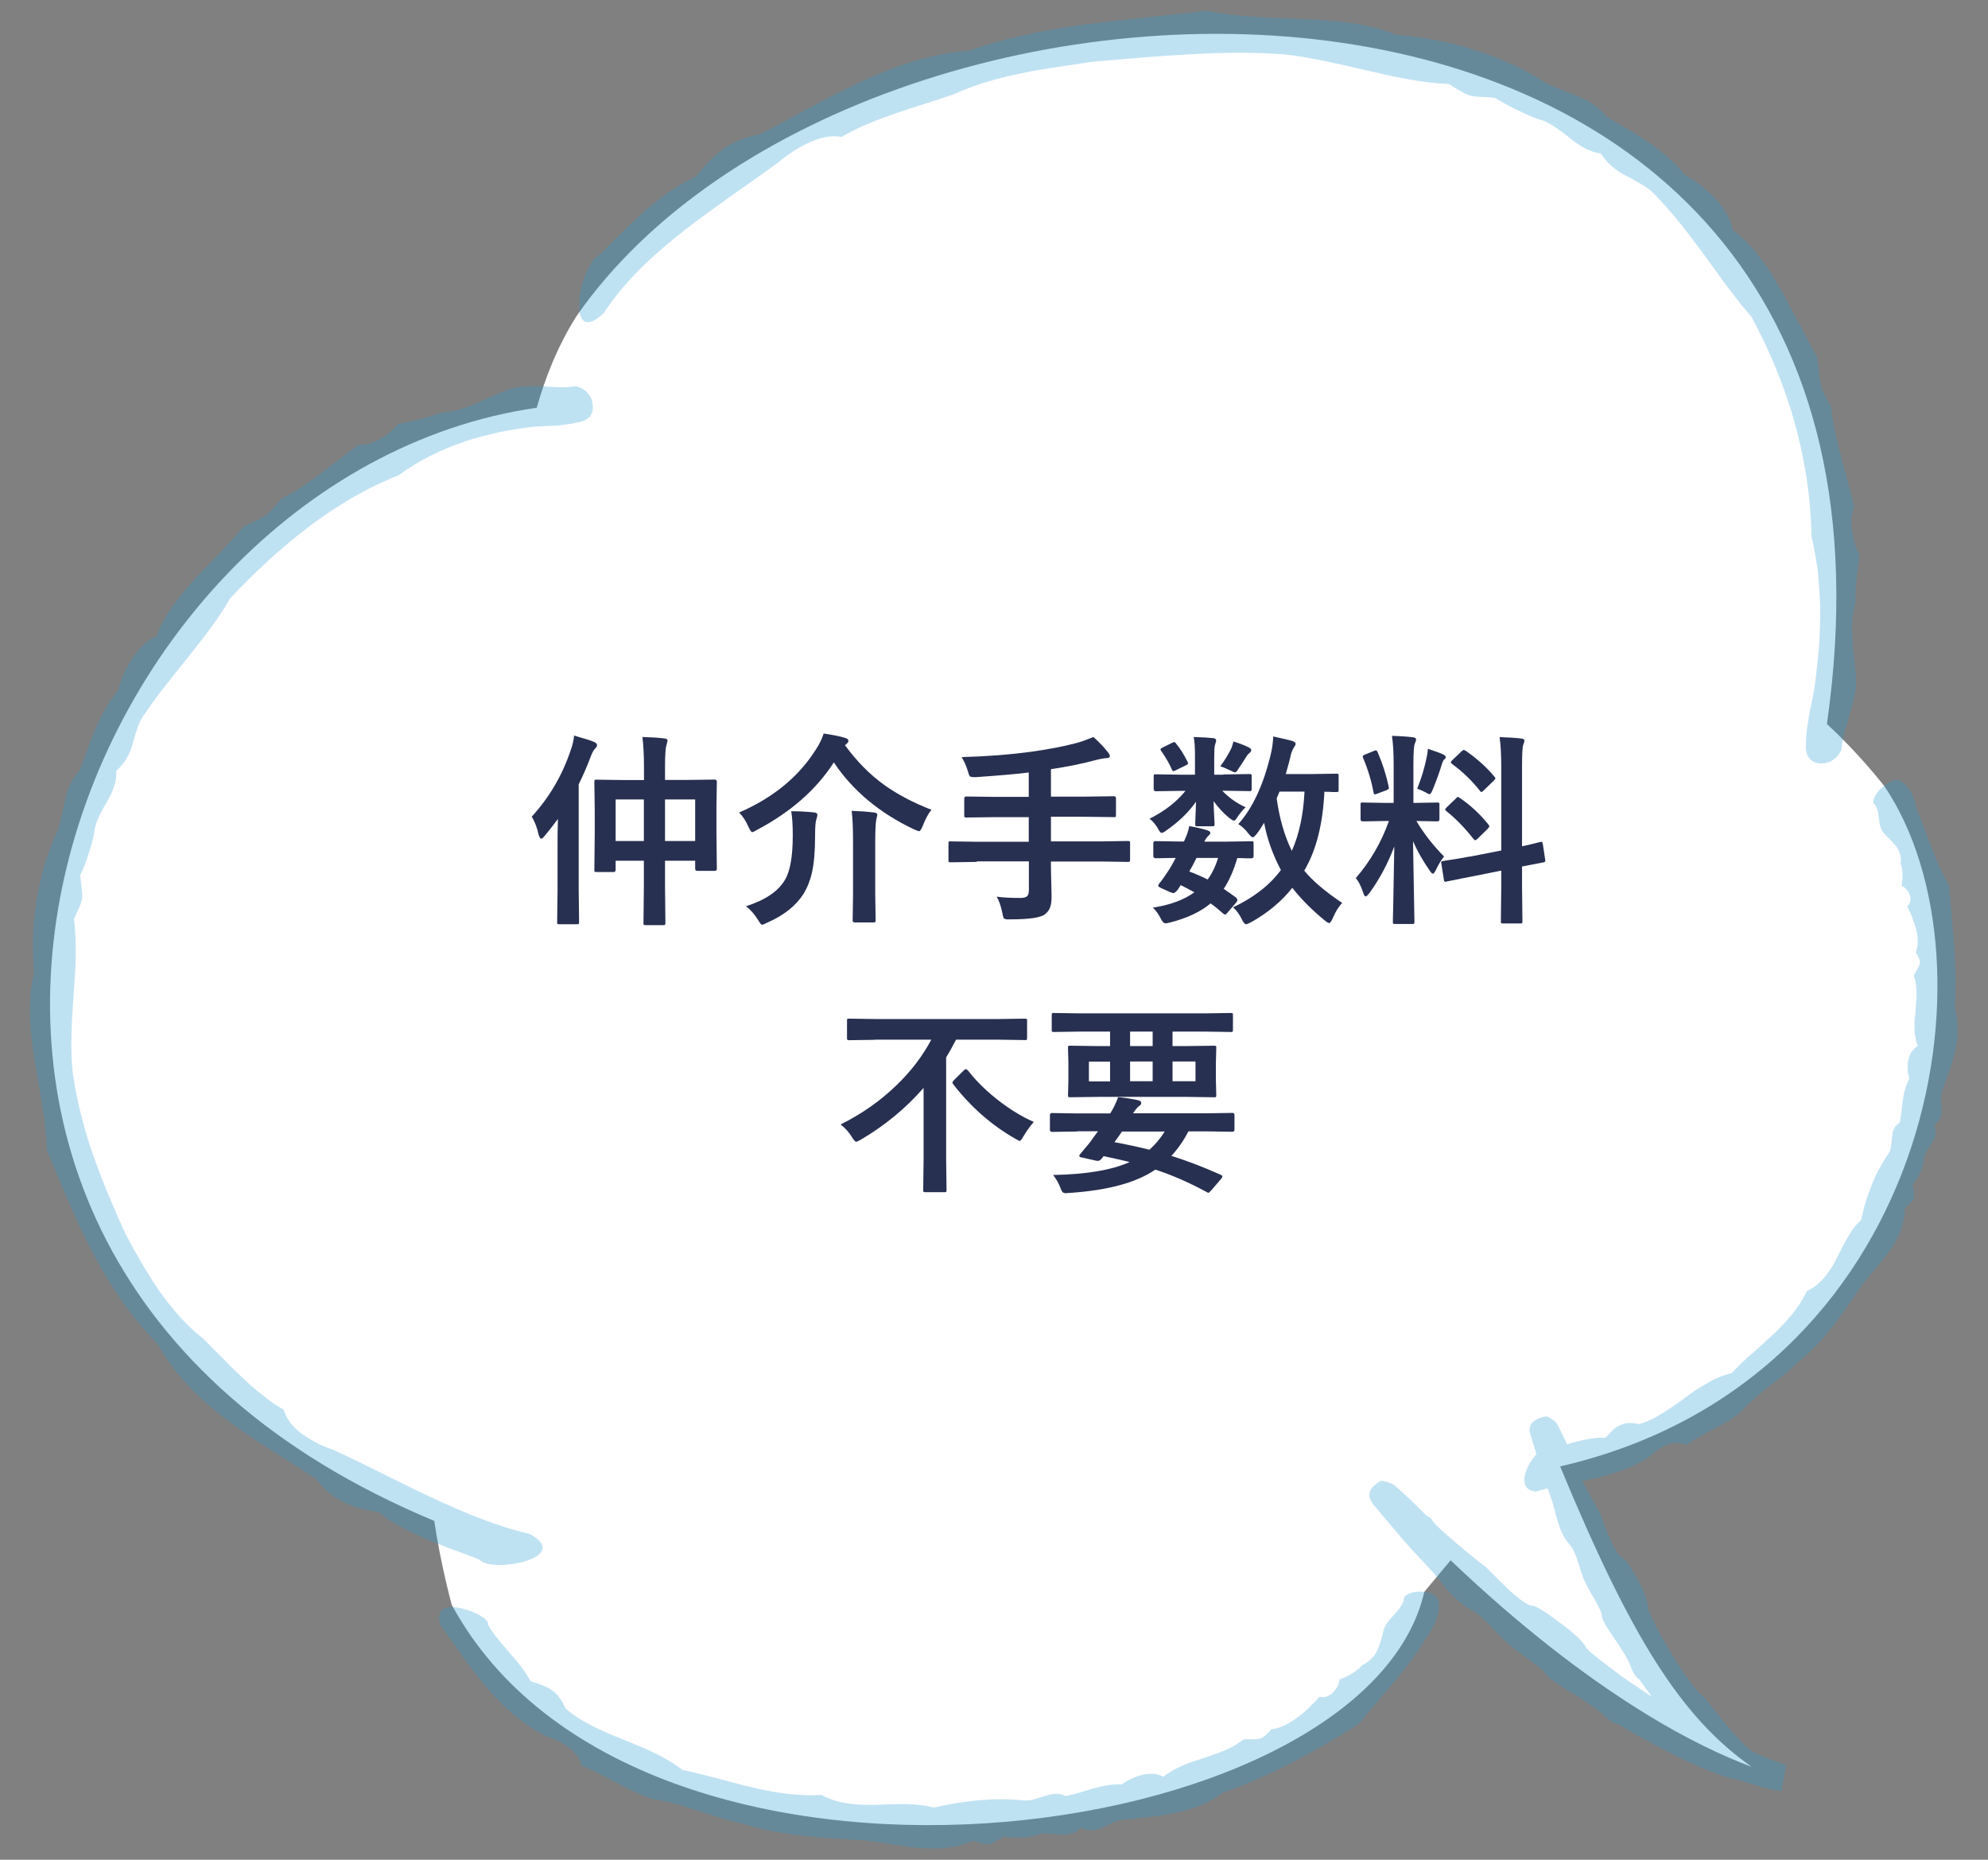
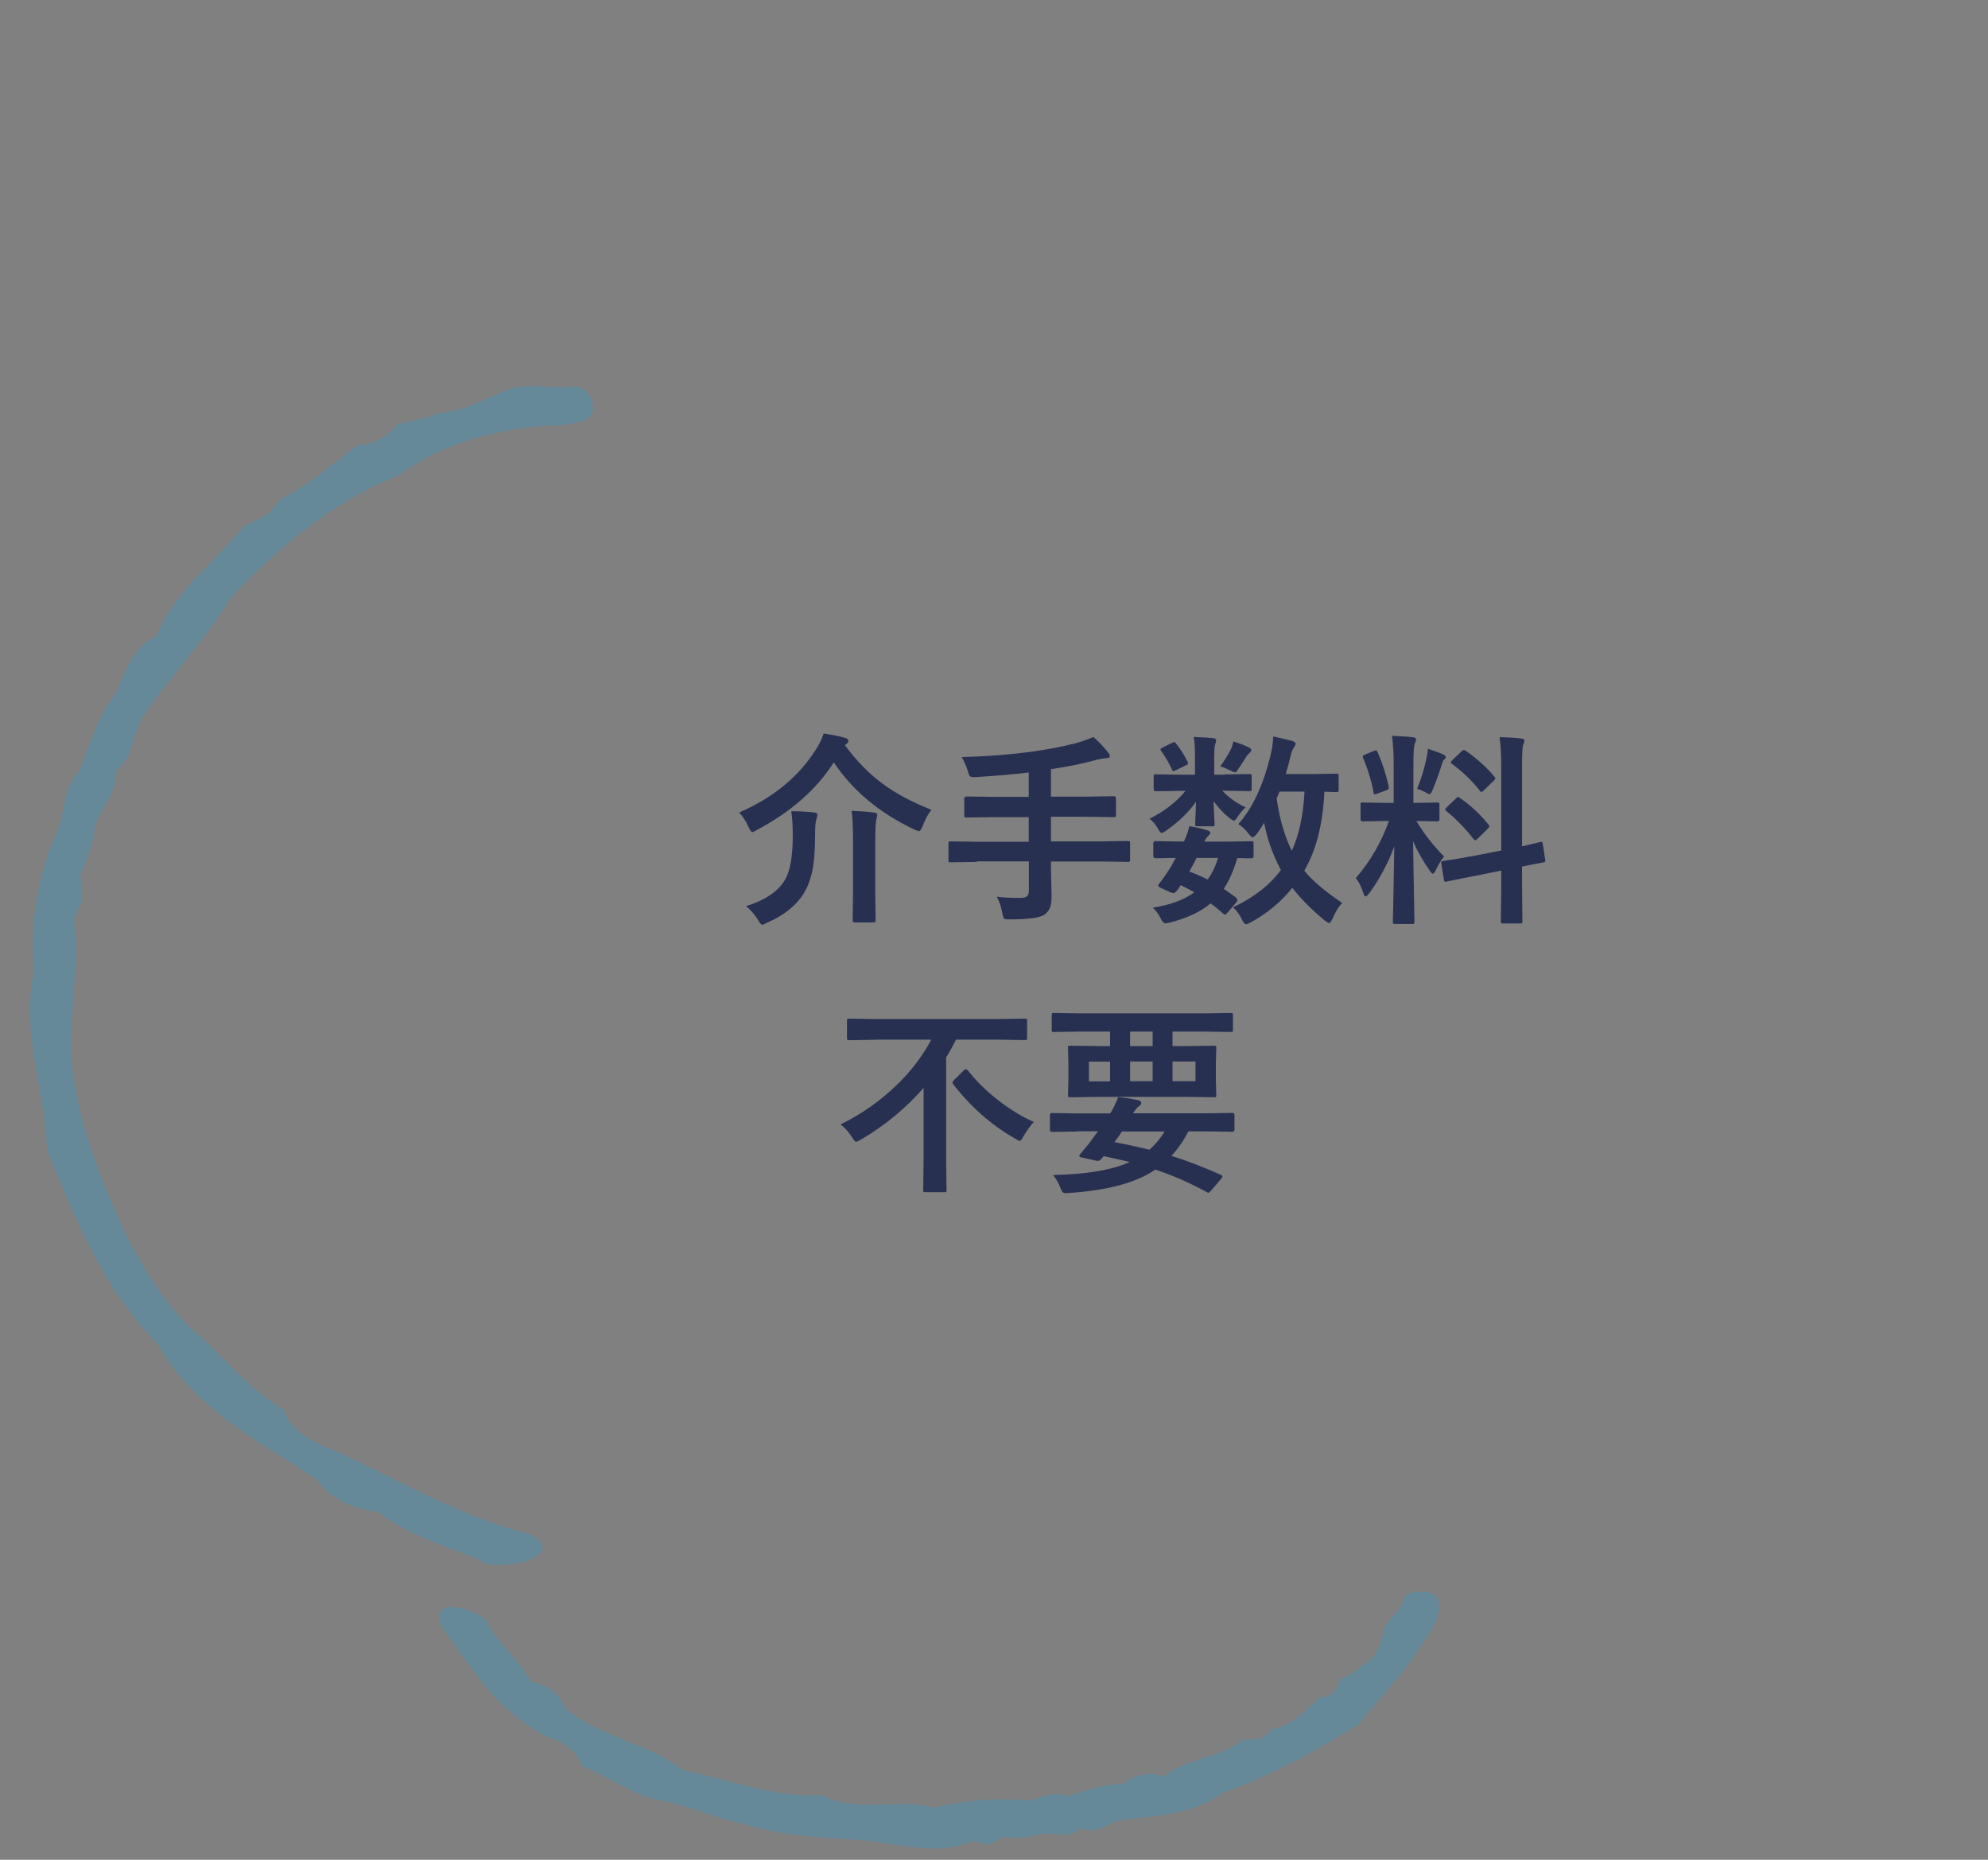
<svg xmlns="http://www.w3.org/2000/svg" id="_レイヤー_1" viewBox="0 0 155 145">
  <rect x="0" y="0" width="155" height="145" fill="#808080" stroke="none" />
  <defs>
    <style>.cls-1{opacity:.3;}.cls-2{fill:#299dd4;}.cls-2,.cls-3,.cls-4{stroke-width:0px;}.cls-3{fill:#283051;}.cls-4{fill:#fff;}</style>
  </defs>
-   <path class="cls-4" d="m146.89,61.26s-1.95-2.52-4.45-4.81C151.91-9.78,67.54-7.91,44.94,24.66c-1.5,2.38-2.47,4.91-3.09,7.13-36.82,5.31-59.19,65.46-7.99,86.79.48,3.32,1.36,6.54,1.36,6.54,14.4,26.58,71.21,19.2,75.83-1.01l2.05-2.46c11.11,10.58,19.5,14.64,23.47,16.1-5.49-3.85-9.4-10.07-14.93-23.42,29.09-6.69,34.59-39.35,25.25-53.08Z" />
  <g class="cls-1">
    <path class="cls-2" d="m35.42,120.85c.68.27,1.36.49,1.98.76.22.26.8.4,1.49.41.69,0,1.49-.11,2.13-.32,1.29-.41,1.98-1.19.26-2.11-2.7-.63-5.26-1.73-7.77-2.9-2.52-1.17-4.94-2.48-7.48-3.63-.37-.13-.77-.28-1.18-.48-.4-.21-.8-.44-1.18-.7-.76-.51-1.35-1.21-1.55-1.97-.28-.17-.58-.33-.85-.53-.28-.2-.55-.41-.83-.63-.28-.22-.55-.44-.83-.68-.26-.25-.53-.49-.79-.74l-.79-.75c-.25-.26-.5-.52-.75-.77-.25-.25-.5-.5-.75-.74-.24-.25-.48-.5-.72-.73-1.39-1.08-2.45-2.38-3.42-3.73-.93-1.38-1.77-2.82-2.59-4.37-.95-2.1-1.82-4.12-2.55-6.22-.73-2.09-1.29-4.26-1.6-6.57-.18-1.94-.05-3.94.09-5.91.15-1.98.27-3.92.03-5.91.87-1.85.67-1.39.49-3.39.23-.49.44-1.02.62-1.58.18-.56.36-1.13.46-1.69.02-.44.18-.85.35-1.25.18-.39.39-.78.62-1.16.22-.38.42-.76.56-1.16.14-.41.23-.82.19-1.3.78-.69,1.1-1.41,1.3-2.19.11-.39.22-.77.36-1.16.14-.39.31-.78.6-1.14,1-1.51,2.24-2.97,3.4-4.44,1.16-1.48,2.32-2.92,3.21-4.5,1.83-1.94,3.85-3.86,6.07-5.54.54-.44,1.13-.81,1.69-1.21.57-.39,1.17-.74,1.75-1.1.6-.33,1.2-.67,1.81-.96.62-.28,1.22-.58,1.84-.81,1.6-1.18,3.32-2,5.11-2.61.89-.32,1.81-.53,2.74-.75.94-.17,1.88-.35,2.86-.44.27,0,.55-.02.84-.04.29,0,.57-.02.86-.04.28-.02.56-.06.82-.1.26-.04.51-.08.73-.14.91-.14,1.22-.66,1.17-1.33-.05-.66-.48-1.29-1.33-1.49-.79.13-1.72.08-2.7,0-.96-.01-1.97-.04-2.79.35-1.97.78-3.04,1.54-5.08,1.73-.5.2-1.05.36-1.62.49-.56.16-1.14.28-1.69.39-.33.44-.88.9-1.45,1.19-.57.3-1.15.5-1.57.4-.43.29-.9.66-1.39,1.04-.25.19-.5.38-.76.57-.25.2-.51.4-.78.6-.26.2-.53.39-.8.58-.26.2-.52.38-.79.56-.26.17-.53.34-.79.48-.26.16-.51.29-.77.41-.31.39-.54.66-.73.86-.19.21-.35.35-.53.47-.18.12-.38.21-.65.34-.27.12-.61.27-1.05.51-1.06,1.33-2.44,2.65-3.74,4.04-1.28,1.4-2.45,2.91-3.02,4.49-.7.27-1.35.94-1.88,1.72-.51.8-.91,1.7-1.1,2.48-1.59,2-2.13,3.98-3.01,6.28-.33.32-.56.7-.75,1.11-.09.2-.17.42-.24.63-.06.22-.11.44-.16.67-.1.45-.19.91-.3,1.35-.1.45-.23.89-.44,1.3-.19.41-.35.83-.5,1.26-.15.43-.3.86-.42,1.3-.23.88-.45,1.78-.57,2.69-.29,1.81-.31,3.66-.17,5.42-.53,2.3-.31,4.66.06,6.94.37,2.3.87,4.52.95,6.92,1.14,2.76,2.23,5.43,3.58,8,1.34,2.56,2.96,5,5.05,7.1,1.33,2.46,3.36,4.4,5.55,6.04,2.19,1.66,4.57,2.98,6.81,4.5.35.44.69.81,1.05,1.11.36.29.74.52,1.13.71.39.19.8.34,1.24.47.45.11.92.2,1.44.28,1.09.91,2.48,1.56,3.86,2.17.71.28,1.41.55,2.09.82Z" />
-     <path class="cls-2" d="m140.27,25.28c-.21-.46-.47-.91-.71-1.37-.24-.46-.46-.94-.74-1.38-.26-.45-.53-.9-.8-1.34-.28-.44-.59-.84-.9-1.24-.6-.81-1.32-1.48-2.03-2.04-.05-.41-.23-.81-.46-1.23-.24-.41-.53-.84-.9-1.21-.36-.38-.76-.73-1.16-1.05-.4-.32-.82-.56-1.2-.78-.22-.27-.45-.52-.67-.77-.24-.23-.48-.45-.72-.66-.48-.42-.96-.81-1.48-1.14-.52-.34-1.02-.69-1.57-1-.55-.31-1.1-.64-1.69-.99-.6-.79-1.47-1.29-2.41-1.65-.47-.19-.94-.37-1.4-.56-.47-.19-.92-.4-1.33-.68-1.68-1.01-3.52-1.83-5.43-2.39-1.9-.59-3.86-.92-5.77-1.09-2.37-.93-4.9-1.12-7.38-1.23-2.5-.11-4.96-.13-7.46-.65-3.17.4-6.24.65-9.32,1.06-3.07.41-6.14.99-9.13,2.05-2.99.22-5.82,1.2-8.5,2.44-2.69,1.24-5.23,2.74-7.86,4.08-.59.11-1.11.27-1.58.46-.47.18-.89.42-1.27.7-.39.28-.75.58-1.1.94-.34.36-.68.76-1.04,1.2-.71.3-1.39.74-2.07,1.18-.67.47-1.33.99-1.96,1.54-.61.57-1.24,1.12-1.8,1.71-.29.29-.57.57-.85.84-.27.28-.54.56-.8.82-.34.13-.75.65-1.05,1.36-.15.35-.29.73-.39,1.12-.1.39-.16.79-.18,1.15-.1,1.45.42,2.35,1.91.93,1.61-2.46,3.83-4.51,6.16-6.35,2.35-1.84,4.83-3.49,7.3-5.28,1.28-1.09,3.42-2.46,5.08-2.1,2.49-1.48,5.88-2.33,8.69-3.31.89-.38,1.77-.74,2.66-.99.45-.13.89-.26,1.34-.37.45-.1.9-.2,1.35-.3.9-.2,1.82-.32,2.74-.48.93-.14,1.86-.28,2.83-.42,2.55-.22,4.99-.44,7.45-.57,2.46-.14,4.93-.19,7.49,0,2.13.24,4.28.77,6.41,1.25,2.13.5,4.22.97,6.4,1.06.94.59,1.3.82,1.69.91.39.11.81.07,1.89.16.5.3,1.04.62,1.62.9.58.27,1.15.56,1.75.77.47.1.88.33,1.28.59.39.26.78.54,1.14.84.74.6,1.49,1.11,2.49,1.26.61.93,1.31,1.41,2.09,1.8.39.19.76.41,1.15.64.37.24.76.5,1.08.89,1.37,1.39,2.6,3.05,3.8,4.67.29.41.59.82.89,1.22.29.41.57.82.88,1.21.31.39.6.79.9,1.17.3.39.63.75.94,1.12,1.37,2.53,2.54,5.32,3.36,8.23.81,2.91,1.28,5.94,1.31,8.86.14.53.22,1.06.32,1.58.08.53.19,1.05.22,1.57.04.52.08,1.05.11,1.57l.04.78c0,.26,0,.52,0,.78-.03,1.04-.05,2.08-.17,3.13-.06.52-.11,1.05-.17,1.58-.05.53-.16,1.06-.24,1.6-.14.59-.27,1.23-.36,1.85-.11.62-.18,1.22-.17,1.74-.08,1.03.37,1.47,1.03,1.54.66.08,1.37-.24,1.75-1.09.02-.86.38-1.8.65-2.8.14-.49.28-1,.38-1.49.05-.25.09-.5.1-.74.01-.25,0-.49-.02-.73-.18-2.24-.54-3.6-.03-5.75-.04-1.15.17-2.47.31-3.67-.31-.51-.48-1.24-.59-1.93-.1-.69-.05-1.36.2-1.74-.11-.55-.3-1.17-.47-1.82-.17-.65-.34-1.34-.54-2.03-.2-.69-.34-1.39-.5-2.06-.16-.67-.26-1.33-.3-1.94-.53-.94-.75-1.35-.84-1.82-.09-.47-.1-.97-.25-2.05-.45-.81-.94-1.67-1.37-2.59Z" />
    <path class="cls-2" d="m111.2,124.14c-.66-.12-1.36-.02-1.71.37-.03.47-.38.93-.76,1.34-.18.21-.38.42-.54.63-.08.11-.14.22-.2.34-.06.11-.11.23-.13.36-.31,1.18-.5,2.1-1.67,2.66-.42.49-1.1.86-1.75,1.11-.07.79-.9,1.57-1.55,1.33-.21.24-.46.5-.74.77-.27.28-.58.55-.91.79-.32.26-.67.47-1.03.65-.35.18-.72.3-1.09.34-.42.48-.64.66-.91.73-.27.06-.59.04-1.25.05-.83.7-1.99,1.08-3.12,1.46-1.14.37-2.26.74-3.13,1.46-1-.56-2.38-.02-3.25.59-1.65-.04-2.8.59-4.35.91-1.18-.58-2.25.52-3.43.33-2.31-.22-4.63.06-6.88.57-1.48-.38-2.94-.26-4.41-.22-1.47.04-2.96-.02-4.34-.76-1.88.11-3.7-.19-5.47-.61-1.78-.42-3.51-.96-5.36-1.34-1.45-1.11-3.01-1.72-4.6-2.36-1.59-.64-3.21-1.31-4.52-2.42-.3-.72-.65-1.13-1.08-1.45-.22-.15-.47-.27-.74-.38-.27-.11-.57-.21-.91-.31-.43-.82-1.04-1.53-1.66-2.24-.31-.35-.6-.72-.9-1.06-.28-.36-.53-.72-.75-1.08.08-.49-1.03-1.04-2.06-1.3-1.04-.24-2.07-.12-1.68,1.27,1.17,1.63,2.26,3.3,3.57,4.84,1.3,1.53,2.82,2.92,4.63,3.82.53.2,1.17.45,1.7.83.54.36.96.86,1.11,1.5,1.79.69,3.68,2.03,5.57,2.6,2.53.4,4.57,1.41,7.05,1.94,1.58.5,3.16.76,4.74.94,1.58.17,3.17.24,4.82.36,1.37.16,2.78.47,4.2.58,1.42.11,2.85.04,4.18-.57,1.42.48,1.1.37,2.38-.32.75.14,1.64.15,2.42-.07.58-.26,1.2-.14,1.83-.1.62.06,1.24.03,1.75-.51.74.35,1.28.17,1.81-.06.52-.25,1.01-.58,1.67-.59,1.27-.14,2.63-.23,3.95-.53,1.32-.29,2.6-.75,3.64-1.56,1.8-.62,3.62-1.43,5.4-2.35,1.78-.92,3.53-1.94,5.21-3.01.94-1.18,1.86-2.21,2.76-3.29.89-1.08,1.77-2.19,2.52-3.49.26-.33.48-.74.67-1.14.16-.41.29-.82.29-1.19.1-.72-.33-1.06-.99-1.19Z" />
-     <path class="cls-2" d="m149.38,62.78c-.09-.32-.19-.66-.35-.96-.17-.3-.37-.56-.59-.74-.37-.43-.88-.3-1.43.1-.54.39-.96.94-.96,1.41.29.27.4.73.44,1.22.05.49.15.94.48,1.25.36.38.7.68.94,1.02.23.35.34.75.28,1.28.21.48.16,1.13.07,1.7.66.31.94,1.19.44,1.6.11.24.25.5.36.79.11.29.22.61.31.92.19.64.22,1.31,0,1.88.54.92.32.86-.16,1.83.33.83.2,1.79.14,2.73-.05.47-.1.94-.08,1.4,0,.23.03.46.08.68.03.22.09.44.18.66-.45.27-.68.69-.75,1.16-.09.46-.04.96.09,1.38-.16.29-.25.58-.34.86-.09.28-.14.55-.18.83-.08.56-.09,1.14-.24,1.75-.49.3-.57.74-.6,1.22-.04.47-.06.96-.36,1.33-.5.77-.95,1.57-1.26,2.42-.15.43-.33.85-.45,1.29-.14.43-.22.9-.34,1.34-.46.41-.8.89-1.07,1.4-.29.5-.55,1.01-.81,1.54-.25.53-.56,1.02-.93,1.47-.37.45-.8.85-1.4,1.1-.64,1.36-1.63,2.44-2.67,3.43l-.8.73c-.27.24-.53.5-.81.73-.56.46-1.08.99-1.6,1.53-.73.17-1.36.45-1.94.81-.6.32-1.16.71-1.71,1.12-.27.22-.56.41-.84.6-.29.19-.57.39-.87.57-.3.18-.58.38-.9.51-.32.14-.64.27-.97.37-.65-.16-1.09-.11-1.48.08-.4.18-.73.52-1.12.98-.38-.03-.76,0-1.14.07-.38.05-.76.13-1.13.23-.24.06-.49.13-.73.2-.29-.64-.63-1.3-.75-1.53-.15-.28-.51-.49-.75-.62-.18-.09-.95.19-1.17.42-.4.42-.23.83-.13,1.17.08.26.24.79.41,1.33-.22.25-.44.57-.62.91-.44.88-.57,1.88.56,2.02.31-.1.63-.18.94-.26.11.31.22.63.32.92.28.72.46,2.37,1.27,3.31.4.46.6.95.76,1.46.17.5.29,1.01.51,1.5.43.98,1.35,2.19,1.37,2.82.01.27.47.95.97,1.7.52.75,1.06,1.58,1.27,2.17.29.85.67,1,.69,1.04.26.38.61.85.97,1.33-.36-.23-.74-.48-1.11-.74-.5-.34-1.01-.67-1.46-1.01-.46-.35-.88-.67-1.25-.95-.37-.29-.68-.53-.91-.72-.22-.19-.35-.33-.38-.37-.17-.46-1.11-1.29-2.08-1.99-.95-.73-1.9-1.35-2.14-1.32-.33.03-1.24-.66-2.03-1.44-.8-.77-1.54-1.55-1.63-1.61-.04-.03-.32-.24-.71-.54-.39-.31-.88-.72-1.38-1.14-1-.84-2-1.73-2.08-1.98-.04-.15-.33-.21-.53-.42-.69-.74-1.92-1.85-2.27-2.16-.29-.26-.76-.38-1.07-.44-.22-.04-.85.49-.95.81-.18.57.2.97.48,1.3.4.48,1.56,1.85,2.12,2.51.57.66,1.4,1.53,2.11,2.29.33.35.77.94,1.28,1.55.53.59,1.15,1.18,1.81,1.55.65.35,1.13.81,1.57,1.28.46.46.87.95,1.37,1.38.5.43,1.14.89,1.71,1.31.58.41,1.08.8,1.28,1.12.08.14.34.34.68.58.34.24.78.53,1.26.81.95.57,1.96,1.23,2.51,1.75.78.75,1.25.77,1.29.79.25.15.53.32.83.51.31.17.64.35.98.54.67.36,1.36.75,1.97,1.04,1.19.63,3.57,1.77,4.88,2.06.63.14,1.29.36,1.83.51.26.08.49.15.65.2.16.05.26.07.26.07.39.09.74.16,1.2.23l.37-2.04c-.28-.09-.64-.21-.97-.34-.33-.12-.67-.27-1-.4,0,0-.08-.03-.22-.1-.14-.07-.33-.17-.57-.29l-.09-.08-.33-.29-.31-.31s-.19-.21-.49-.53c-.29-.32-.65-.77-1.03-1.21-.35-.47-.74-.92-1.02-1.29-.29-.37-.52-.62-.62-.64-.12-.03-1.3-1.54-2.3-3.21-1.02-1.66-1.86-3.45-1.85-3.63.13-.81-1.58-3.77-1.99-3.87-.61-.13-1.63-3.33-1.73-3.48-.04-.08-.56-.98-1.07-1.92-.1-.19-.2-.38-.29-.56.3-.06.6-.12.89-.18.19-.04.39-.08.58-.13l.57-.17c.38-.12.76-.24,1.13-.38.37-.14.75-.27,1.1-.47.35-.19.7-.4,1.03-.63.34-.32.78-.64,1.26-.84.47-.21,1-.27,1.55.01.31-.24.65-.45,1.01-.64.35-.22.72-.42,1.1-.62.38-.2.76-.39,1.12-.6.36-.22.69-.47,1-.72.34-.4.71-.75,1.08-1.06.36-.34.73-.64,1.12-.94.79-.57,1.54-1.19,2.28-1.9,2.13-1.69,3.49-3.84,5.01-6.04.66-.91,1.53-1.73,2.17-2.71.68-.95,1.13-2.04,1.14-3.26.95-.81.74-.64.62-1.86.11-.12.21-.25.3-.38.09-.14.17-.29.24-.44.14-.3.25-.63.31-.96-.01-.26.07-.5.2-.71.11-.22.26-.43.4-.65.27-.43.49-.89.2-1.47.58-.4.63-.87.6-1.35-.03-.48-.14-.95.08-1.44.18-.49.36-1,.55-1.51.17-.52.32-1.05.44-1.59.13-.54.18-1.08.18-1.62,0-.54-.05-1.07-.24-1.59.24-3.08-.18-6.4-.44-9.56-1.18-2.11-1.71-4.1-2.63-6.26Z" />
  </g>
-   <path class="cls-3" d="m41.46,63.67c1.37-1.5,2.38-3.22,3.04-5.19.15-.41.23-.79.26-1.13.77.22,1.29.38,1.55.49.16.08.24.16.24.24,0,.1-.05.2-.16.29-.11.11-.22.32-.34.64-.3.79-.61,1.5-.93,2.14v8.3l.03,2.43c0,.09-.01.14-.04.16-.02.02-.07.02-.15.02h-1.35c-.08,0-.13-.01-.15-.03-.02-.02-.02-.07-.02-.15l.03-2.43v-3.68c0-.39,0-1.03.03-1.92-.45.6-.8,1.05-1.04,1.33-.11.14-.2.21-.27.21-.06,0-.12-.1-.19-.29-.12-.56-.3-1.04-.55-1.44Zm8.62-6.21c.63.02,1.21.05,1.71.11.17.02.26.08.26.16,0,.01-.03.12-.08.34-.08.22-.12.8-.12,1.76v.98h1.68l2.2-.03c.1,0,.16.06.16.18l-.03,1.94v1.99l.03,2.84c0,.11-.05.17-.16.17h-1.37c-.1,0-.16-.06-.16-.17v-.62h-2.35v2.03l.03,2.82c0,.08-.01.13-.04.15-.02.02-.07.02-.16.02h-1.34c-.08,0-.13-.01-.15-.03-.02-.02-.02-.07-.02-.14l.03-2.8v-2.05h-2.2v.7c0,.12-.05.18-.16.18h-1.32c-.09,0-.14-.01-.16-.04-.02-.02-.02-.06-.02-.14l.03-2.85v-1.8l-.03-2.19c0-.09.01-.14.04-.16.02-.02.07-.02.16-.02l2.19.03h1.48v-.93c0-.95-.04-1.76-.12-2.41Zm-2.08,4.87v3.24h2.2v-3.24h-2.2Zm6.2,0h-2.35v3.24h2.35v-3.24Z" />
  <path class="cls-3" d="m72.63,63.13c-.26.31-.48.73-.69,1.27-.11.28-.21.41-.29.41-.03,0-.15-.05-.37-.14-2.71-1.28-4.8-3.03-6.27-5.23-1.34,2.1-3.34,3.86-5.98,5.26-.2.12-.33.18-.38.18-.07,0-.16-.13-.29-.4-.19-.44-.43-.82-.73-1.13,2.69-1.17,4.7-2.84,6.03-4.99.24-.37.43-.76.56-1.17.81.12,1.37.24,1.66.34.18.04.27.12.27.24,0,.07-.05.15-.16.24l-.11.09c.92,1.26,1.94,2.29,3.05,3.09,1,.72,2.24,1.38,3.7,1.95Zm-14.45,7.52c1.5-.48,2.51-1.17,3.02-2.05.41-.68.61-1.84.61-3.47,0-.79-.04-1.42-.12-1.88.6,0,1.19.03,1.77.09.18.02.27.08.27.19,0,.08-.03.2-.08.35-.07.19-.1.62-.1,1.3,0,1.17-.08,2.12-.24,2.84-.14.61-.35,1.16-.65,1.65-.59.94-1.54,1.7-2.85,2.27-.21.11-.34.16-.38.16-.08,0-.18-.12-.31-.35-.3-.48-.62-.84-.95-1.09Zm8.23-7.43c.59.02,1.18.06,1.75.13.16.02.24.07.24.17,0,.05-.03.18-.08.4-.05.25-.08.83-.08,1.73v4.05l.03,2.06c0,.08-.01.12-.04.14-.02,0-.07.02-.15.02h-1.43c-.12,0-.17-.05-.17-.16l.03-2.06v-4.03c0-1.15-.04-1.97-.11-2.45Z" />
  <path class="cls-3" d="m76.15,67.2l-2.02.03c-.09,0-.14-.01-.16-.03s-.02-.07-.02-.15v-1.27c0-.09,0-.14.03-.16.02-.02.07-.02.15-.02l2.02.03h4.06v-1.92h-2.66l-2.2.03c-.08,0-.13-.01-.15-.04-.02-.02-.02-.07-.02-.16v-1.28c0-.1.06-.16.17-.16l2.2.03h2.66v-1.9c-1.16.14-2.52.25-4.1.36-.1,0-.17,0-.2,0-.16,0-.27-.03-.31-.09-.04-.05-.08-.17-.14-.38-.12-.41-.29-.77-.48-1.09,2.04-.06,3.82-.2,5.36-.41,1.35-.19,2.52-.41,3.48-.66.43-.11.91-.28,1.43-.5.46.41.84.81,1.13,1.19.1.11.15.21.15.3,0,.1-.09.16-.27.16-.26.02-.51.07-.75.13-1.1.3-2.29.54-3.57.73v2.14h2.72l2.18-.03c.11,0,.17.05.17.16v1.28c0,.09-.01.15-.03.17-.02.02-.07.02-.14.02l-2.18-.03h-2.72v1.92h3.98l2.02-.03c.08,0,.13.01.15.03s.02.07.02.15v1.27c0,.08,0,.13-.03.15-.02.02-.07.03-.14.03l-2.02-.03h-3.98v.53l.05,2.17c0,.39-.04.69-.12.89-.07.19-.2.36-.39.52-.34.27-1.25.4-2.73.4-.09,0-.16,0-.19,0-.16,0-.26-.03-.3-.1-.04-.06-.07-.19-.11-.4-.11-.55-.26-.97-.44-1.27.49.07,1.1.1,1.84.1.28,0,.46-.05.55-.16.08-.09.12-.23.12-.43v-2.26h-4.06Z" />
  <path class="cls-3" d="m95.42,60.38l1.98-.03c.09,0,.15.01.17.03.02.02.02.07.02.16v.96c0,.09-.01.14-.04.16-.02.02-.07.02-.16.02l-1.98-.03h-.11c.52.55,1.13.98,1.82,1.29-.22.19-.46.49-.72.88-.07.11-.13.16-.19.16-.08,0-.22-.09-.44-.27-.38-.31-.76-.72-1.15-1.25,0,.36.03.77.05,1.23.02.31.03.49.03.55,0,.08-.01.14-.04.16-.02.02-.07.02-.14.02h-1.16c-.08,0-.13-.01-.15-.03s-.02-.07-.02-.15c0-.02,0-.23.02-.64.02-.36.03-.73.04-1.09-.58.82-1.34,1.56-2.29,2.22-.18.14-.32.21-.4.21-.06,0-.14-.09-.24-.27-.19-.35-.42-.63-.69-.84,1.17-.58,2.1-1.31,2.8-2.17h-.34l-1.98.03c-.1,0-.16-.06-.16-.18v-.96c0-.09,0-.14.03-.16.02-.02.06-.02.12-.02l1.98.03h1.09v-1.55c0-.57-.03-1.03-.1-1.39.63.02,1.14.05,1.54.09.14.02.21.08.21.18,0,.05-.01.11-.04.19-.03.07-.04.13-.05.16-.04.12-.06.45-.06.96v1.36h.7Zm-5.55,10.39c1.36-.21,2.44-.61,3.25-1.2-.4-.22-.75-.41-1.06-.56l-.23.35c-.14.18-.25.27-.34.27-.07,0-.16-.03-.27-.08l-.67-.3c-.17-.08-.25-.14-.25-.2,0-.02.03-.07.08-.16.21-.25.43-.57.67-.93.19-.28.39-.63.62-1.07-.44,0-.85.01-1.21.02-.24,0-.37,0-.38,0-.1,0-.16-.06-.16-.17v-.98c0-.12.05-.18.16-.18l2,.03h.23c.22-.47.36-.87.41-1.2.55.09,1.03.2,1.45.34.13.05.2.11.2.18s-.05.14-.15.23c-.12.11-.23.27-.32.46h1.66l2-.03c.09,0,.15.01.16.03s.02.07.02.15v.98c0,.11-.06.17-.19.17-.01,0-.12,0-.34,0-.23-.01-.48-.02-.74-.02-.29.98-.64,1.78-1.06,2.4.24.16.56.39.95.67.08.08.12.14.12.2,0,.06-.03.12-.1.2l-.66.77c-.09.11-.16.17-.2.17-.03,0-.08-.03-.15-.08-.37-.33-.7-.6-.98-.8-.76.65-1.82,1.15-3.18,1.5-.17.04-.29.06-.34.06-.13,0-.26-.14-.39-.41-.15-.31-.35-.58-.59-.81Zm1.82-12.8c.31.36.61.84.9,1.42.03.05.04.08.04.11,0,.06-.05.11-.15.16l-.82.4c-.08.04-.14.06-.17.06-.05,0-.09-.04-.12-.12-.19-.44-.46-.92-.82-1.43-.05-.06-.07-.11-.07-.14,0-.05.05-.09.15-.14l.77-.38c.08-.04.13-.05.16-.05.04,0,.09.04.14.11Zm1.04,9.98c.41.15.88.35,1.43.62.35-.48.62-1.04.81-1.68h-1.68c-.21.43-.4.78-.56,1.05Zm2.41-8.2c.33-.44.59-.87.8-1.28.1-.19.17-.41.23-.66.45.14.85.29,1.19.46.13.07.2.14.2.2,0,.08-.04.15-.13.23-.1.08-.19.18-.26.3-.28.45-.49.77-.62.95-.1.18-.19.27-.25.27s-.2-.06-.42-.17c-.29-.14-.53-.24-.72-.3Zm1.41,4.5c1.12-1.25,1.97-3.08,2.54-5.49.1-.41.16-.85.18-1.34.82.18,1.3.29,1.46.34.19.06.29.14.29.24,0,.06-.06.17-.18.35-.1.18-.19.42-.24.7-.05.23-.17.67-.35,1.3h2.06l1.89-.03c.08,0,.13.01.15.03s.02.07.02.14v1.09c0,.08-.01.13-.03.15-.02.02-.07.02-.14.02-.01,0-.11,0-.3,0-.2-.01-.41-.02-.64-.02-.12,2.53-.64,4.58-1.57,6.15.63.78,1.62,1.62,2.96,2.52-.27.27-.52.67-.75,1.22-.11.23-.2.35-.27.35-.06,0-.17-.07-.34-.2-1.04-.86-1.88-1.71-2.53-2.55-.84,1.06-1.91,1.95-3.21,2.68-.21.11-.35.16-.4.16-.09,0-.2-.12-.32-.37-.18-.38-.41-.7-.69-.95,1.61-.76,2.86-1.73,3.73-2.91-.65-1.22-1.08-2.45-1.31-3.68-.18.31-.37.6-.58.87-.14.17-.24.26-.3.26-.08,0-.19-.1-.34-.29-.23-.3-.49-.55-.78-.73Zm5.16-2.53h-1.95l-.22.53c.22,1.59.62,2.95,1.18,4.09.57-1.27.9-2.81.99-4.62Z" />
  <path class="cls-3" d="m108.53,57.37c.58.02,1.12.05,1.62.11.17.02.26.07.26.16,0,.07-.03.18-.1.34-.07.15-.11.68-.11,1.61v3.01h.12l1.73-.03c.09,0,.14.01.16.03s.02.07.02.15v1.13c0,.11-.06.16-.18.16l-1.62-.03c.6,1,1.32,1.92,2.16,2.77-.23.28-.44.63-.64,1.05-.09.19-.17.29-.23.29s-.14-.08-.25-.24c-.54-.78-.97-1.54-1.3-2.29l.11,6.27c0,.08-.01.13-.04.16-.02.02-.07.02-.15.02h-1.32c-.08,0-.13-.01-.15-.03-.02-.02-.02-.07-.02-.15,0-.04,0-.36.02-.96.04-1.85.07-3.48.09-4.91-.5,1.34-1.15,2.55-1.94,3.64-.14.17-.23.26-.29.26-.07,0-.13-.09-.19-.27-.17-.53-.37-.91-.58-1.16,1.13-1.31,1.99-2.79,2.58-4.45h-.29l-1.74.03c-.12,0-.18-.05-.18-.16v-1.13c0-.09,0-.14.03-.16.02-.02.07-.02.15-.02l1.74.03h.66v-2.97c0-.86-.04-1.62-.13-2.26Zm-1.12,1.27c.38.88.67,1.77.86,2.69,0,.04.02.07.02.09,0,.08-.07.15-.22.2l-.69.26c-.1.04-.16.05-.2.05-.05,0-.08-.05-.09-.16-.17-.91-.44-1.8-.81-2.67-.02-.05-.03-.09-.03-.12,0-.06.07-.11.2-.16l.67-.27c.07-.03.12-.05.16-.05.04,0,.09.05.13.15Zm3.09,2.84c.32-.79.56-1.59.73-2.41.05-.25.09-.48.1-.69.63.21,1.04.36,1.21.45.12.06.18.13.18.2,0,.07-.03.12-.09.16-.08.05-.14.17-.2.36-.17.57-.41,1.25-.73,2.03-.09.22-.17.34-.24.34-.05,0-.16-.05-.32-.15-.2-.1-.41-.2-.64-.27Zm4.1,5.31l2.45-.48v-6.41c0-1.01-.04-1.82-.13-2.43.62.02,1.19.05,1.7.11.16.02.24.08.24.18,0,.04-.03.15-.1.32-.06.15-.09.74-.09,1.77v6.13c.4-.08.75-.16,1.05-.24.05-.01.14-.03.27-.07.06-.01.1-.02.12-.02.04-.01.07-.02.09-.02.04,0,.07.06.09.17l.19,1.25s0,.07,0,.08c0,.06-.05.09-.16.11-.03.01-.2.04-.51.1-.37.07-.75.14-1.14.22v1.49l.03,2.77c0,.08-.01.13-.03.16-.02.02-.07.02-.15.02h-1.33c-.08,0-.13-.01-.15-.04-.02-.02-.02-.06-.02-.14l.03-2.75v-1.19l-2.2.44c-.6.11-1.12.22-1.55.31-.09.02-.22.04-.37.07-.07.02-.12.03-.14.03-.05.01-.08.02-.1.02-.06,0-.1-.05-.11-.14l-.2-1.27c-.01-.05-.02-.09-.02-.11,0-.05.05-.08.16-.1.03,0,.13-.02.3-.05.52-.07,1.11-.17,1.78-.3Zm-.77-4.57c.83.57,1.56,1.25,2.21,2.05.05.07.08.12.08.15,0,.04-.04.1-.12.19l-.79.78c-.09.08-.15.12-.19.12-.03,0-.08-.03-.13-.09-.69-.88-1.39-1.6-2.11-2.17-.07-.08-.11-.12-.11-.13,0-.03.04-.09.12-.17l.73-.7c.07-.08.12-.12.15-.12s.08.03.16.1Zm.43-3.7c.93.65,1.68,1.33,2.26,2.04.05.05.07.09.07.13s-.04.1-.12.17l-.77.75c-.1.09-.16.14-.2.14s-.07-.03-.11-.09c-.63-.8-1.36-1.5-2.18-2.1-.06-.04-.09-.08-.09-.12,0-.05.04-.11.12-.18l.7-.67c.09-.08.15-.12.18-.12.03,0,.07.02.12.05Z" />
  <path class="cls-3" d="m68.25,81.07l-2.03.03c-.09,0-.14-.01-.16-.04-.02-.02-.02-.07-.02-.15v-1.3c0-.09,0-.15.03-.17.02-.02.07-.02.15-.02l2.03.03h9.62l2.03-.03c.09,0,.14.01.16.03.02.03.02.08.02.16v1.3c0,.09-.01.14-.03.16-.02.02-.07.02-.15.02l-2.03-.03h-3.33c-.26.5-.51.96-.77,1.38v8.03l.03,2.3c0,.08-.01.13-.03.16-.02.02-.07.02-.14.02h-1.48c-.08,0-.13-.01-.15-.04-.02-.02-.02-.06-.02-.14l.03-2.3v-5.65c-1.38,1.58-3.01,2.93-4.9,4.04-.19.1-.31.16-.35.16-.08,0-.19-.12-.34-.37-.25-.4-.54-.72-.88-.98,1.65-.82,3.1-1.84,4.37-3.07,1.12-1.08,2.02-2.26,2.7-3.54h-4.38Zm12.35,6.41c-.27.29-.53.66-.8,1.11-.14.25-.24.37-.3.37-.02,0-.15-.07-.38-.2-1.83-1.05-3.42-2.45-4.79-4.21-.05-.06-.07-.11-.07-.15,0-.04.04-.11.13-.2l.76-.75c.06-.06.11-.09.16-.09.03,0,.08.03.15.09.68.88,1.53,1.7,2.56,2.48.86.65,1.73,1.17,2.59,1.55Z" />
  <path class="cls-3" d="m84,88.22l-1.98.03c-.1,0-.16-.06-.16-.17v-1.14c0-.1.05-.16.16-.16l1.98.03h2.56c.24-.38.45-.8.62-1.27.54.05,1.06.13,1.56.24.16.04.24.11.24.21s-.06.18-.17.25c-.12.07-.27.26-.47.56h5.77l1.98-.03c.1,0,.16.05.16.16v1.14c0,.11-.05.17-.16.17l-1.98-.03h-1.45c-.37.71-.81,1.35-1.33,1.91,1.16.36,2.45.85,3.86,1.48.08.04.12.08.12.12,0,.04-.03.1-.09.18l-.78.91c-.12.12-.19.19-.22.19s-.07-.02-.12-.05c-1.38-.75-2.71-1.33-4.02-1.76-1.48,1.02-3.71,1.62-6.7,1.82-.14,0-.23.02-.27.02-.12,0-.22-.03-.27-.1-.05-.05-.11-.17-.18-.36-.12-.33-.31-.65-.55-.96,2.58-.05,4.57-.38,5.97-1.01-.38-.1-1.06-.25-2.03-.46-.01.01-.07.08-.18.22-.08.1-.18.15-.29.15-.04,0-.09,0-.14-.02l-1.16-.26c-.09-.02-.13-.06-.13-.12,0-.03.01-.06.04-.09l.38-.46c.24-.27.44-.52.59-.75l.45-.61h-1.62Zm.2-7.79l-2.02.03c-.08,0-.14-.01-.16-.03-.02-.02-.02-.07-.02-.14v-1.14c0-.08.01-.13.04-.15.02-.02.06-.02.14-.02l2.02.03h9.73l2.02-.03c.08,0,.13.01.16.03.02.02.02.07.02.14v1.14c0,.08-.01.13-.03.15-.02.02-.07.02-.15.02l-2.02-.03h-2.51v1.13h1.01l2.22-.03c.09,0,.14.01.16.03s.02.07.02.15l-.03,1.18v1.3l.03,1.18c0,.09-.01.14-.03.16-.02.02-.07.02-.15.02l-2.22-.03h-6.76l-2.23.03c-.08,0-.13-.01-.15-.03s-.02-.07-.02-.15l.03-1.18v-1.3l-.03-1.18c0-.09,0-.14.03-.16.02-.02.07-.02.14-.02l2.23.03h.88v-1.13h-2.35Zm.7,3.88h1.65v-1.54h-1.65v1.54Zm5.91,3.91h-3.33c-.2.3-.4.58-.59.83,1.02.19,1.93.39,2.73.59.46-.41.85-.88,1.19-1.42Zm-2.7-6.66h1.76v-1.13h-1.76v1.13Zm1.76,2.74v-1.54h-1.76v1.54h1.76Zm3.34,0v-1.54h-1.79v1.54h1.79Z" />
</svg>